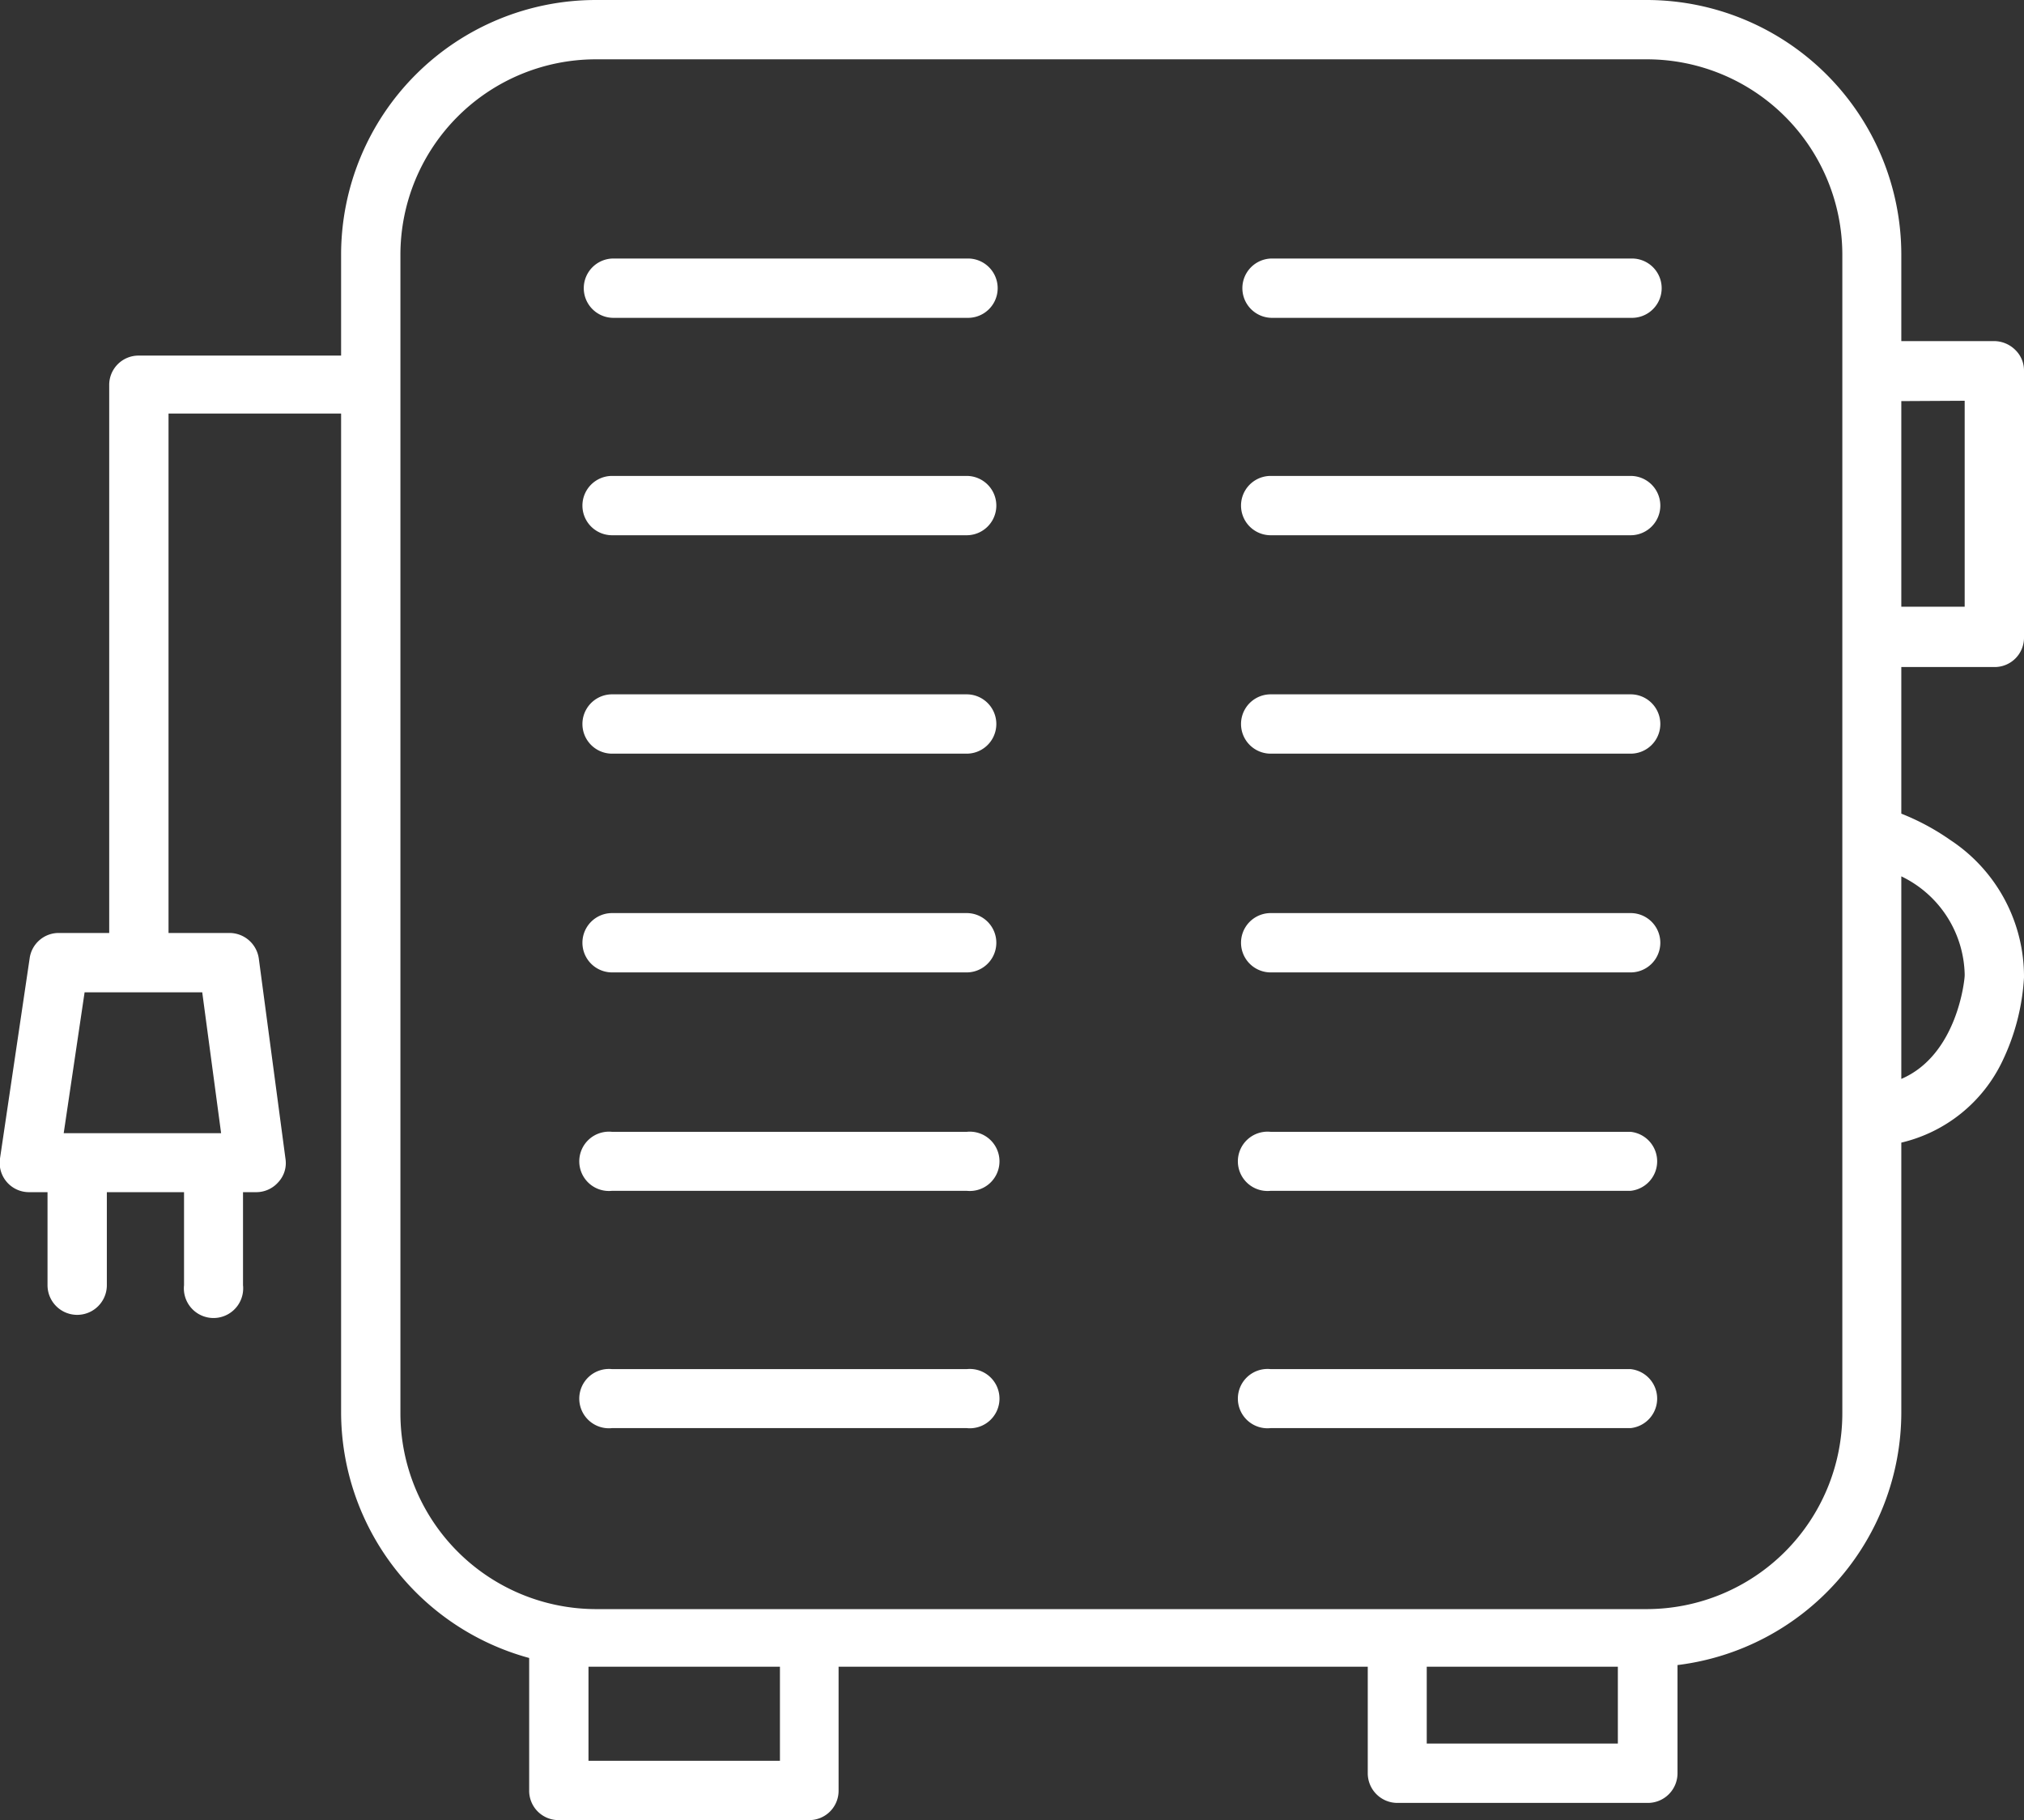
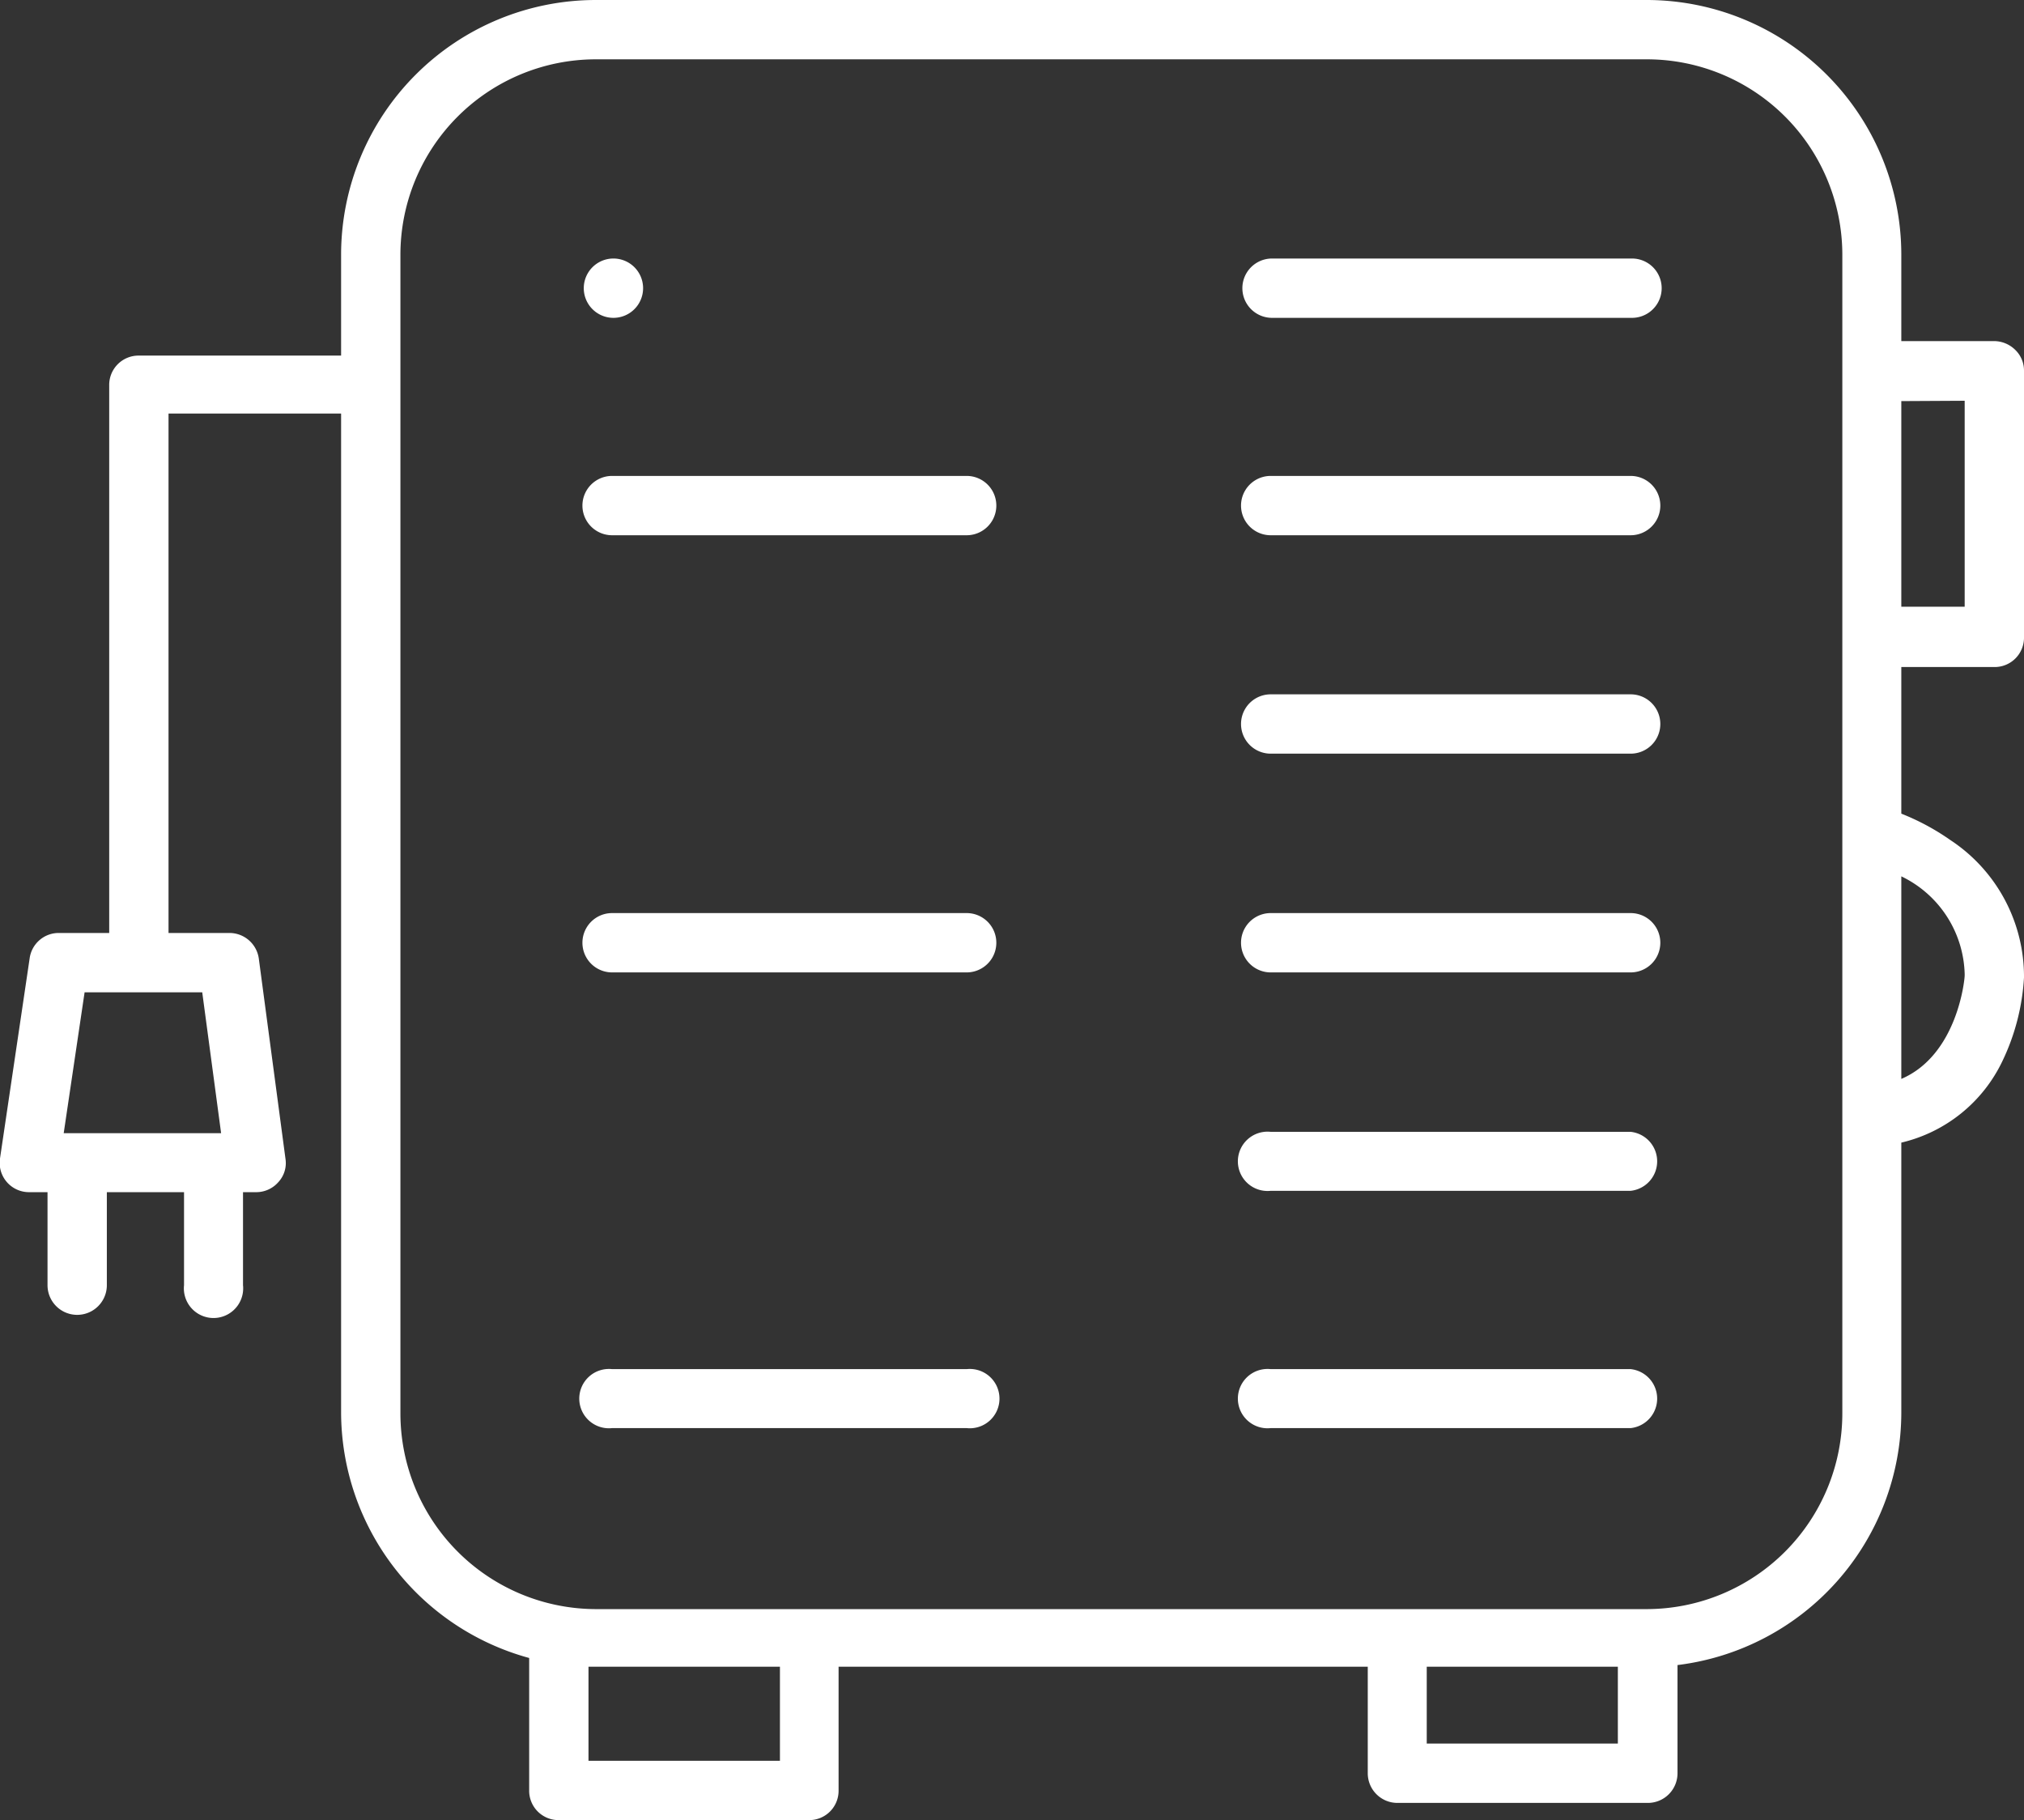
<svg xmlns="http://www.w3.org/2000/svg" viewBox="0 0 60.05 54">
  <rect x="0" y="0" width="60.05" height="54" fill="#333333" stroke="none" />
  <defs>
    <style>.cls-1{fill:#fff;}</style>
  </defs>
  <g id="レイヤー_2" data-name="レイヤー 2">
    <g id="レイヤー_1-2" data-name="レイヤー 1">
      <g id="NewGroup1-11">
        <path class="cls-1" d="M58.29,28.94c0,.13-.22,2.36-1.88,3.07V26a3.31,3.31,0,0,1,1.88,2.9Zm-3.63,13a5.81,5.81,0,0,1-5.8,5.8H17.68a5.81,5.81,0,0,1-5.8-5.8V7.55a5.8,5.8,0,0,1,5.8-5.79H48.86a5.8,5.8,0,0,1,5.8,5.79V41.9ZM42.33,51.73V49.45H48v2.28Zm-19.19.51H17.46V49.45h5.68v2.79ZM58.29,11.89V18H56.41V11.9ZM6.6,33.62H1.89l.62-4.18H6l.56,4.18ZM59.17,19.79a.87.87,0,0,0,.88-.88V11a.85.85,0,0,0-.26-.62.9.9,0,0,0-.62-.26h0l-2.76,0V7.55A7.56,7.56,0,0,0,48.86,0H17.68a7.56,7.56,0,0,0-7.56,7.55v3l-6,0a.87.87,0,0,0-.88.88V27.68H1.75a.87.87,0,0,0-.87.75L0,34.37a.87.87,0,0,0,.87,1h.54v2.76a.88.88,0,0,0,1.76,0V35.37H5.46v2.76a.88.88,0,1,0,1.75,0V35.37H7.6a.87.87,0,0,0,.66-.3.83.83,0,0,0,.21-.69l-.79-5.93a.88.88,0,0,0-.87-.77H5V12.27h5.12V41.9a7.57,7.57,0,0,0,5.58,7.29v3.93a.87.87,0,0,0,.88.88H24a.87.87,0,0,0,.88-.88V49.45H40.58v3.16a.88.88,0,0,0,.88.88h7.43a.88.88,0,0,0,.88-.88V49.4a7.56,7.56,0,0,0,6.64-7.5v-8a4.45,4.45,0,0,0,3-2.42A6.59,6.59,0,0,0,60.05,29v0a4.85,4.85,0,0,0-2.19-4.08,7,7,0,0,0-1.45-.78V19.79Z" />
-         <path class="cls-1" d="M28.72,7.67H18.2a.88.88,0,0,0,0,1.76H28.72a.88.88,0,1,0,0-1.76Z" />
+         <path class="cls-1" d="M28.72,7.67H18.2a.88.88,0,0,0,0,1.76a.88.88,0,1,0,0-1.76Z" />
        <path class="cls-1" d="M48.42,7.67H37.74a.88.88,0,1,0,0,1.76H48.42a.88.88,0,0,0,0-1.76Z" />
        <path class="cls-1" d="M28.68,14.12H18.16a.88.88,0,1,0,0,1.76H28.68a.88.88,0,0,0,0-1.76Z" />
        <path class="cls-1" d="M48.38,14.12H37.7a.88.88,0,0,0,0,1.76H48.38a.88.88,0,0,0,0-1.76Z" />
-         <path class="cls-1" d="M28.68,20.6H18.16a.88.88,0,0,0,0,1.76H28.68a.88.88,0,0,0,0-1.76Z" />
        <path class="cls-1" d="M48.38,20.6H37.7a.88.88,0,1,0,0,1.76H48.38a.88.88,0,0,0,0-1.76Z" />
        <path class="cls-1" d="M28.68,27.09H18.16a.88.88,0,0,0,0,1.76H28.68a.88.88,0,0,0,0-1.76Z" />
        <path class="cls-1" d="M48.38,27.09H37.7a.88.88,0,0,0,0,1.76H48.38a.88.88,0,0,0,0-1.76Z" />
-         <path class="cls-1" d="M28.68,33.58H18.16a.88.88,0,1,0,0,1.75H28.68a.88.88,0,1,0,0-1.75Z" />
        <path class="cls-1" d="M48.38,33.58H37.7a.88.88,0,1,0,0,1.75H48.38a.88.88,0,0,0,0-1.75Z" />
        <path class="cls-1" d="M28.68,40.62H18.16a.88.88,0,1,0,0,1.75H28.68a.88.88,0,1,0,0-1.75Z" />
        <path class="cls-1" d="M48.38,40.62H37.7a.88.88,0,1,0,0,1.75H48.38a.88.88,0,0,0,0-1.75Z" />
      </g>
    </g>
  </g>
</svg>